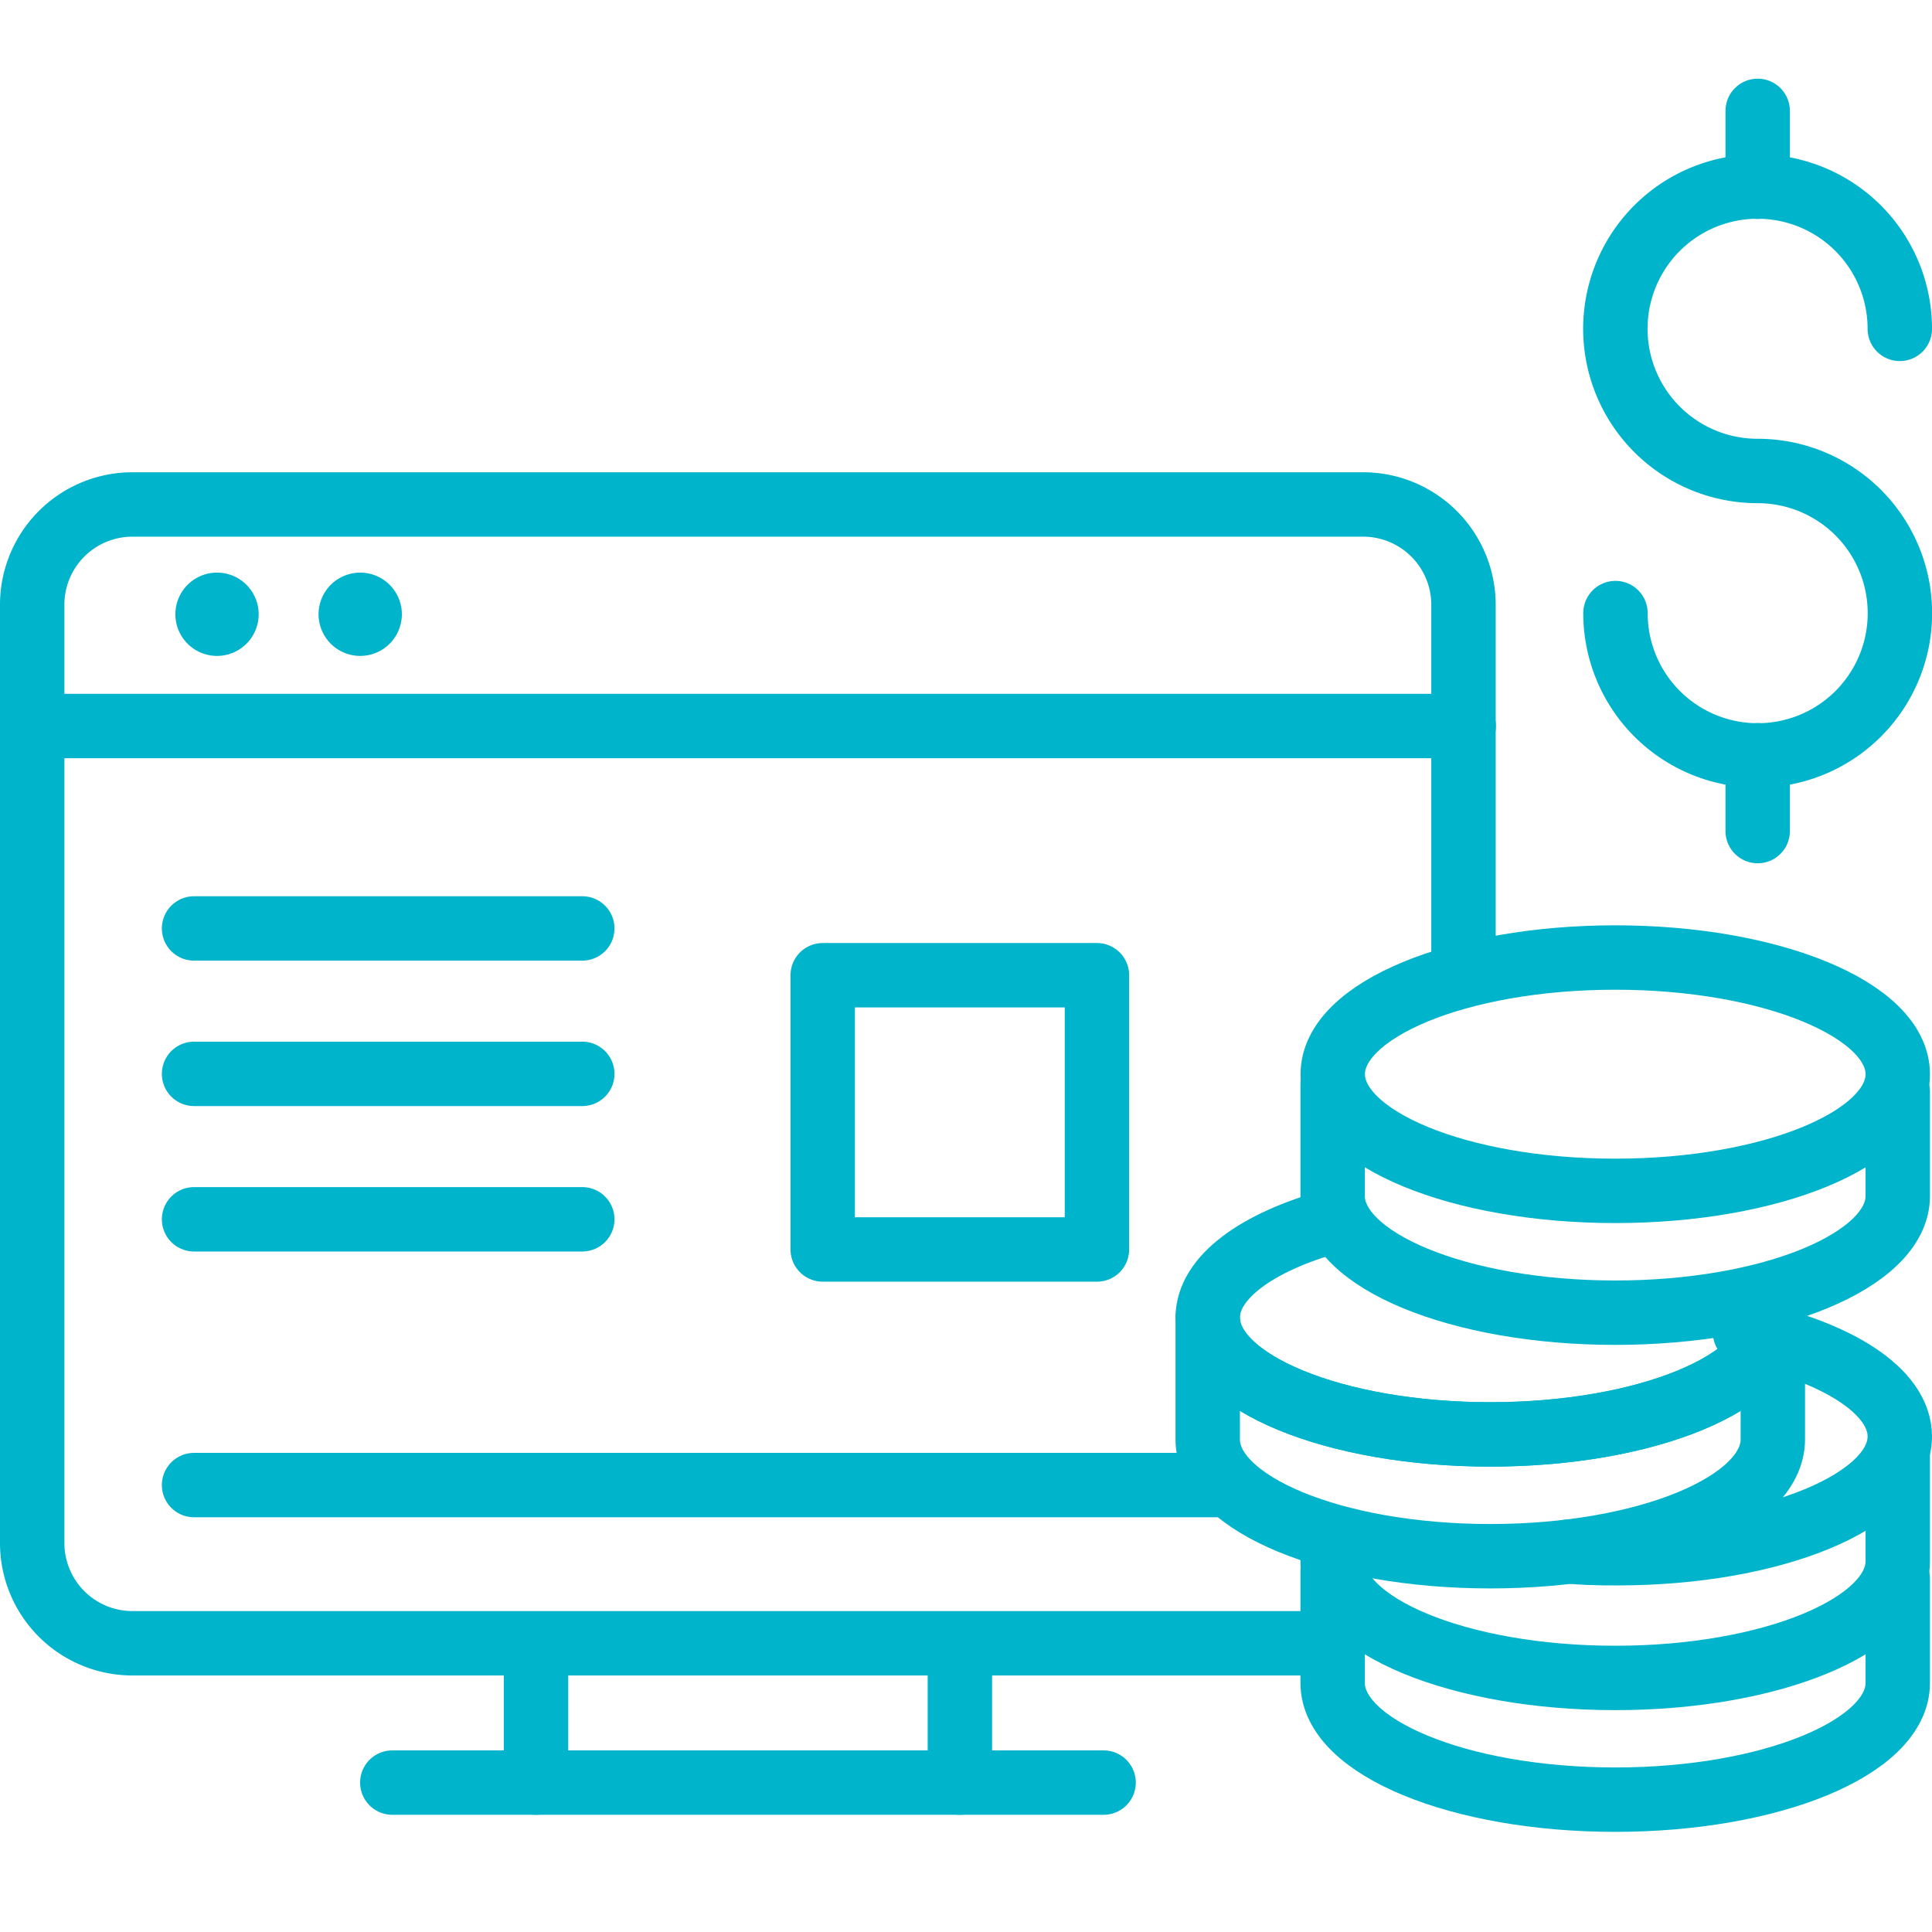
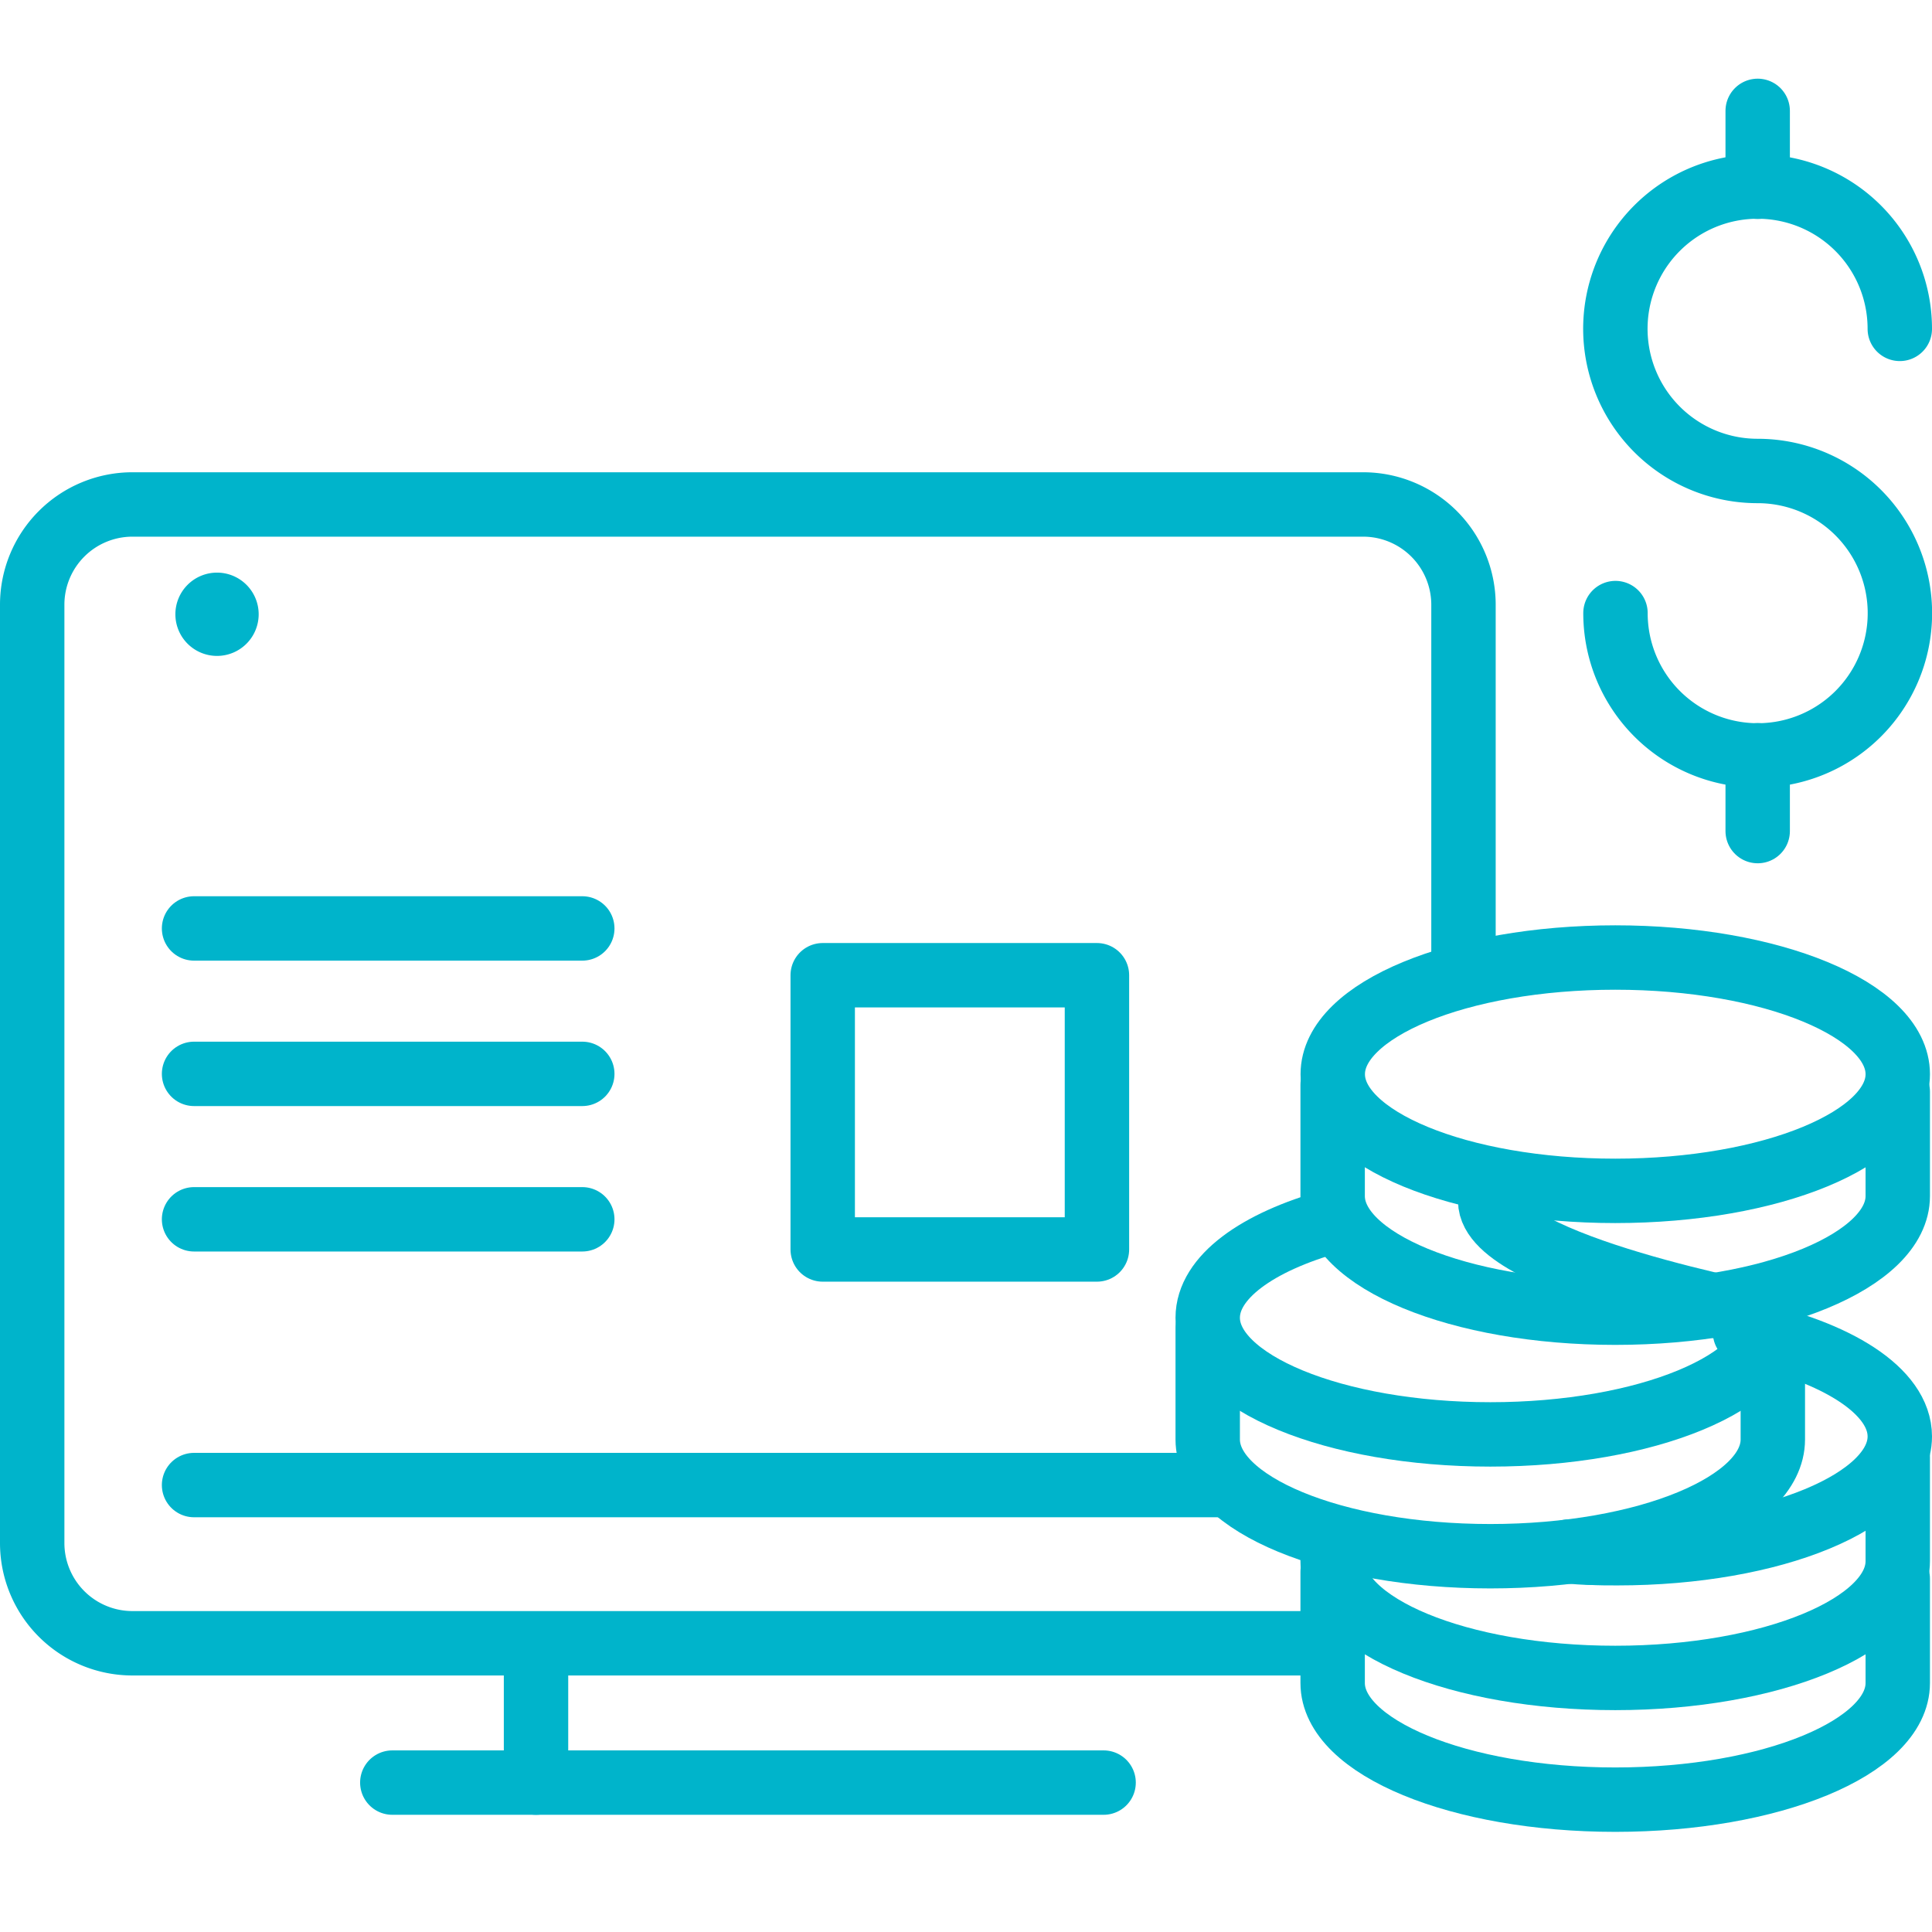
<svg xmlns="http://www.w3.org/2000/svg" id="TAH" viewBox="0 0 180 180">
  <defs>
    <style>.cls-1{fill:none;stroke:#00b4cb;stroke-linecap:round;stroke-linejoin:round;stroke-width:6px;}.cls-2{fill:#00b4cb;}</style>
  </defs>
  <title>Prodává-100</title>
  <path class="cls-1" d="M121.55,153.1H12.35A9.34,9.34,0,0,1,3,143.76V56.34A9.34,9.34,0,0,1,12.35,47H127a9.35,9.35,0,0,1,9.35,9.35V89.21" />
-   <line class="cls-1" x1="3" y1="67.64" x2="136.37" y2="67.64" />
  <path class="cls-2" d="M20.23,61.11a3.88,3.88,0,1,1,3.87-3.87A3.88,3.88,0,0,1,20.23,61.11Z" />
-   <path class="cls-2" d="M33.57,61.11a3.88,3.88,0,1,1,3.87-3.87A3.88,3.88,0,0,1,33.57,61.11Z" />
  <line class="cls-1" x1="18.08" y1="86.5" x2="54.25" y2="86.5" />
  <line class="cls-1" x1="18.08" y1="100.05" x2="54.25" y2="100.05" />
  <line class="cls-1" x1="18.08" y1="113.6" x2="54.25" y2="113.6" />
  <line class="cls-1" x1="18.08" y1="138.36" x2="114.07" y2="138.36" />
  <line class="cls-1" x1="49.94" y1="156.09" x2="49.94" y2="166.08" />
-   <line class="cls-1" x1="89.43" y1="156.09" x2="89.43" y2="166.08" />
  <line class="cls-1" x1="36.55" y1="166.08" x2="102.82" y2="166.08" />
  <rect class="cls-1" x="76.65" y="90.86" width="25.55" height="25.55" />
  <path class="cls-1" d="M177,30.64a13.25,13.25,0,1,0-13.24,13.24,13.25,13.25,0,1,1-13.25,13.24" />
  <line class="cls-1" x1="163.76" y1="10.33" x2="163.76" y2="17.4" />
  <line class="cls-1" x1="163.76" y1="70.37" x2="163.76" y2="77.43" />
  <path class="cls-1" d="M162.58,124.13c8.56,1.8,14.42,5.47,14.42,9.7,0,6-11.79,10.88-26.32,10.88-.85,0-1.69,0-2.52-.05" />
  <path class="cls-1" d="M148.16,144.66c-.66,0-1.3-.06-1.94-.11" />
  <path class="cls-1" d="M165.17,122.77c0,6-11.78,10.87-26.32,10.87s-26.33-4.87-26.33-10.87c0-3.76,4.61-7.06,11.61-9" />
-   <path class="cls-1" d="M165.17,122.77c0,6-11.78,10.87-26.32,10.87s-26.33-4.87-26.33-10.87" />
+   <path class="cls-1" d="M165.17,122.77s-26.33-4.87-26.33-10.87" />
  <path class="cls-1" d="M165.17,124.4v9.71c0,6-11.78,10.88-26.32,10.88s-26.33-4.87-26.33-10.88V123.74" />
  <path class="cls-1" d="M176.81,135.74v9.71c0,6-11.79,10.88-26.32,10.88s-26.33-4.87-26.33-10.88" />
  <path class="cls-1" d="M176.81,147.08v9.72c0,6-11.79,10.87-26.32,10.87s-26.33-4.87-26.33-10.87V146.43" />
  <ellipse class="cls-1" cx="150.49" cy="100.08" rx="26.32" ry="10.87" />
  <path class="cls-1" d="M176.81,101.71v9.72c0,6-11.79,10.87-26.32,10.87s-26.33-4.87-26.33-10.87V101.06" />
</svg>